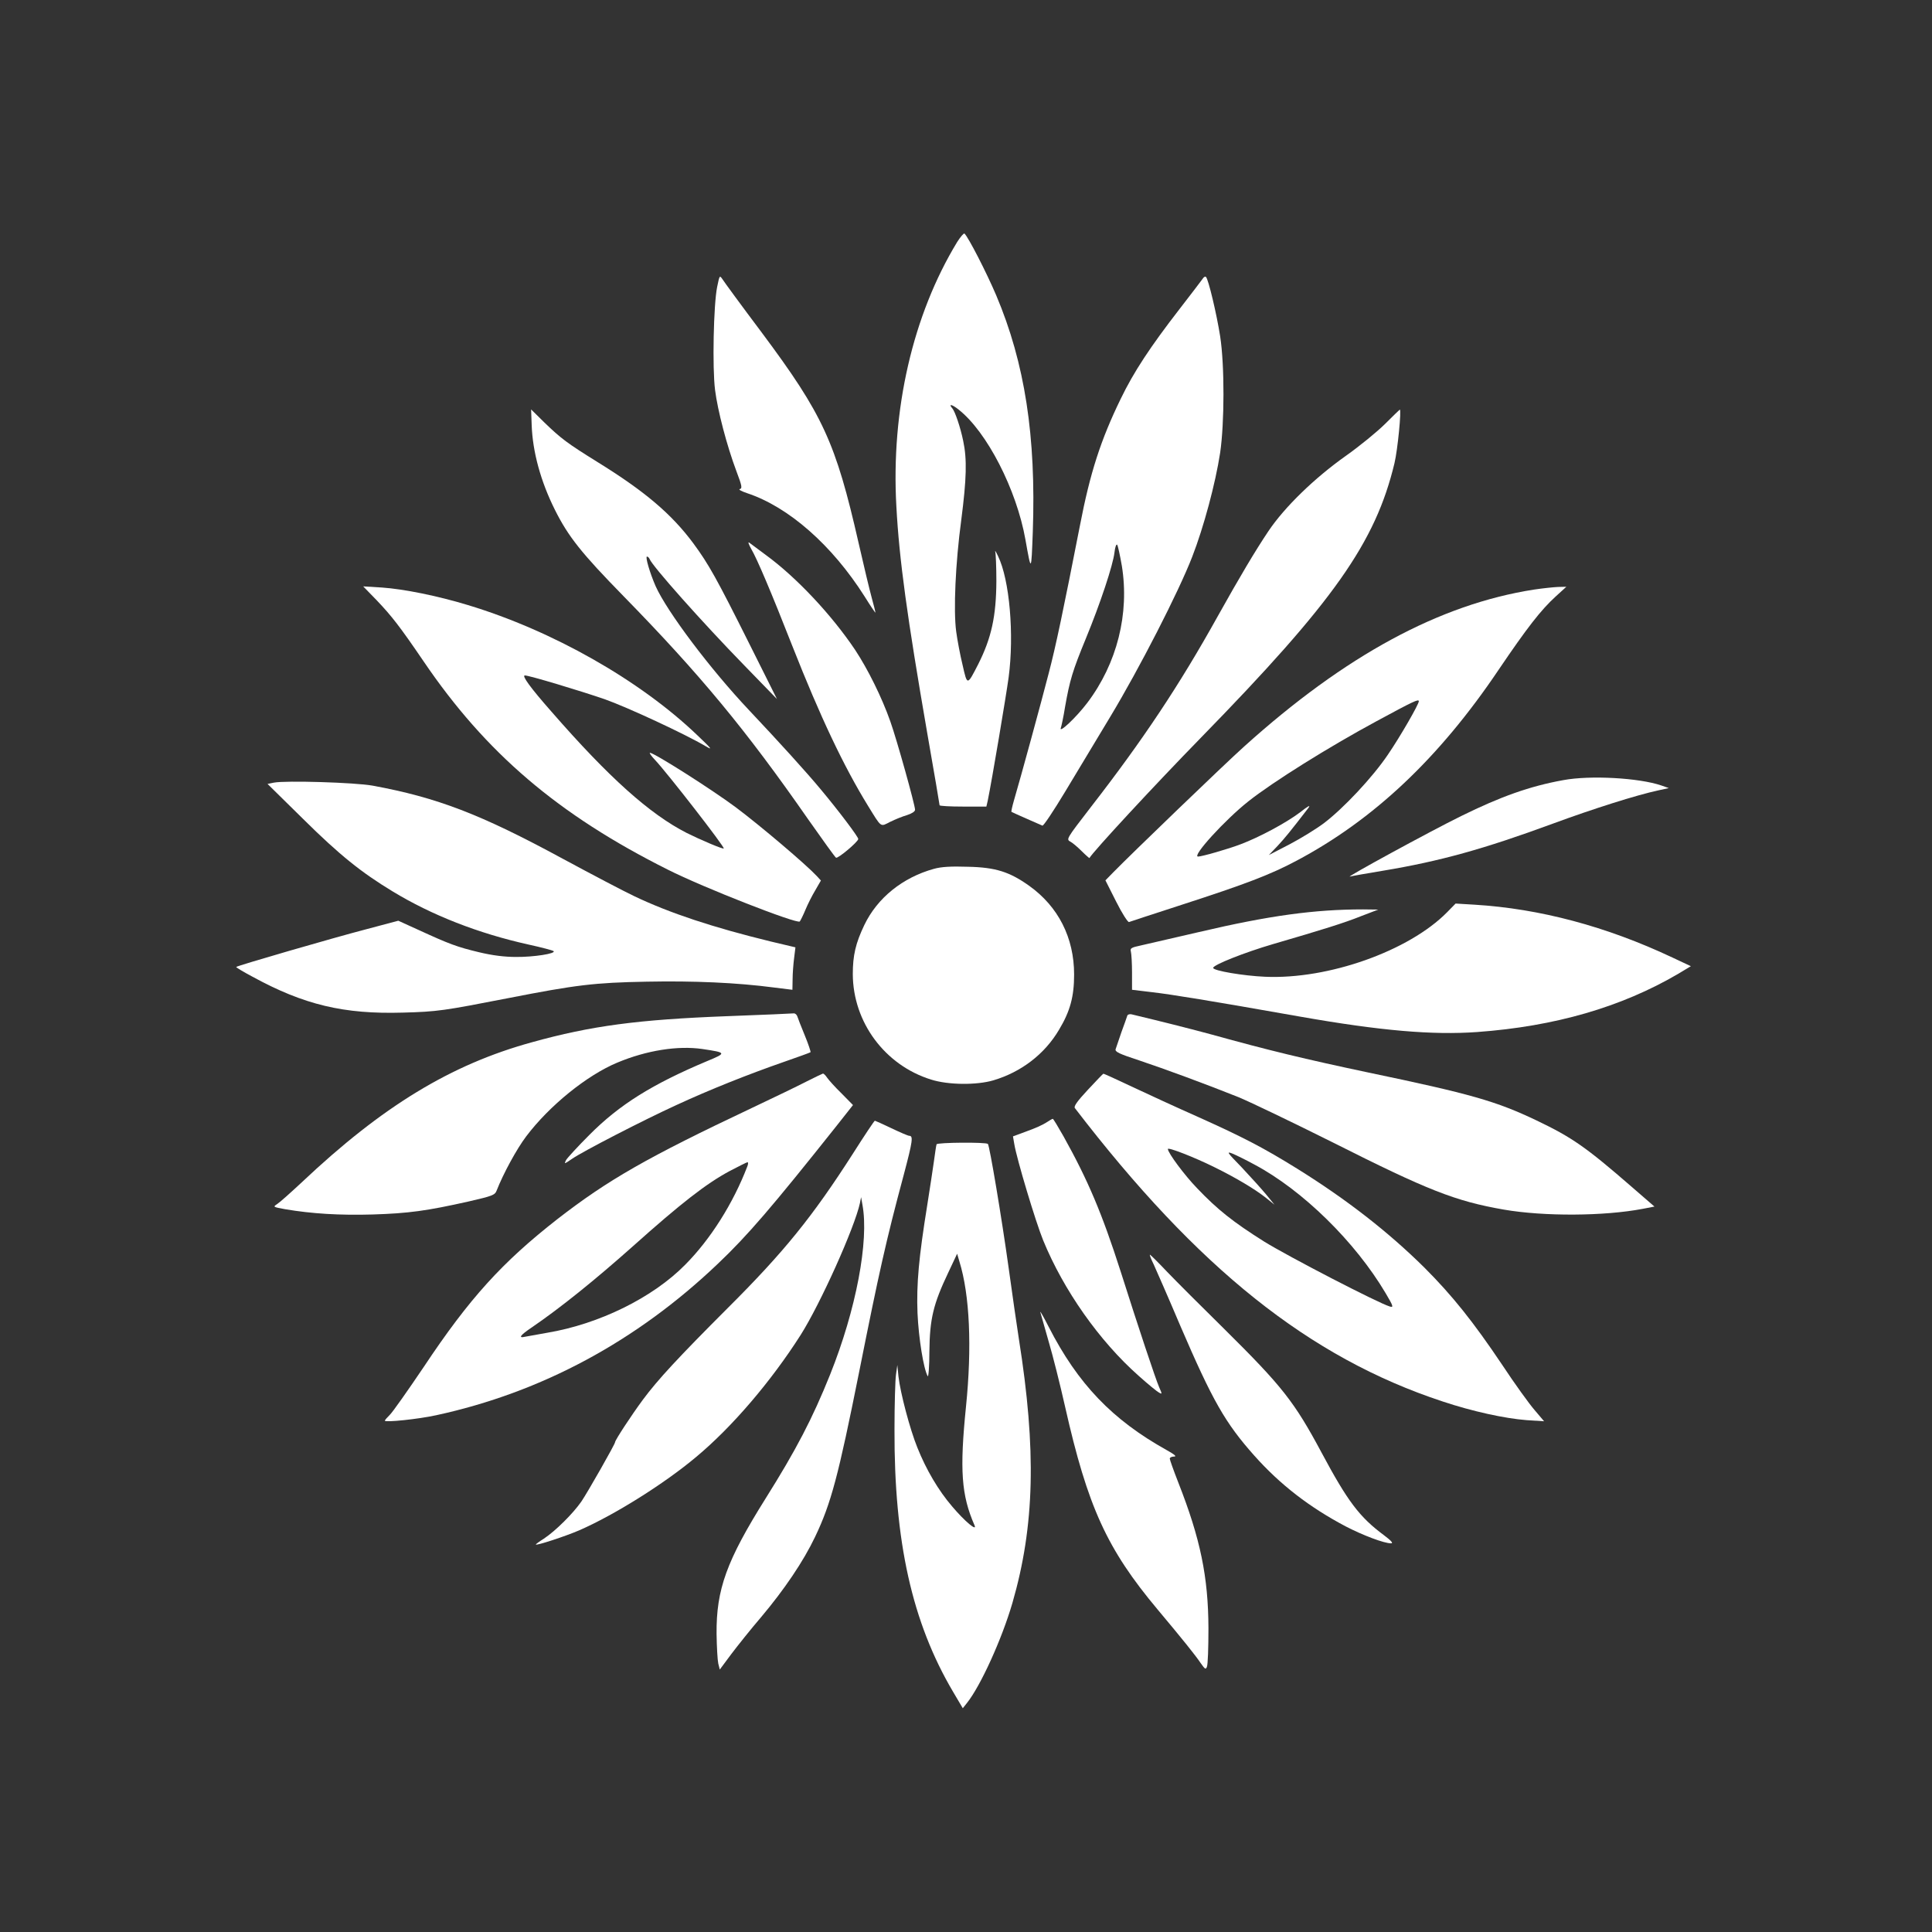
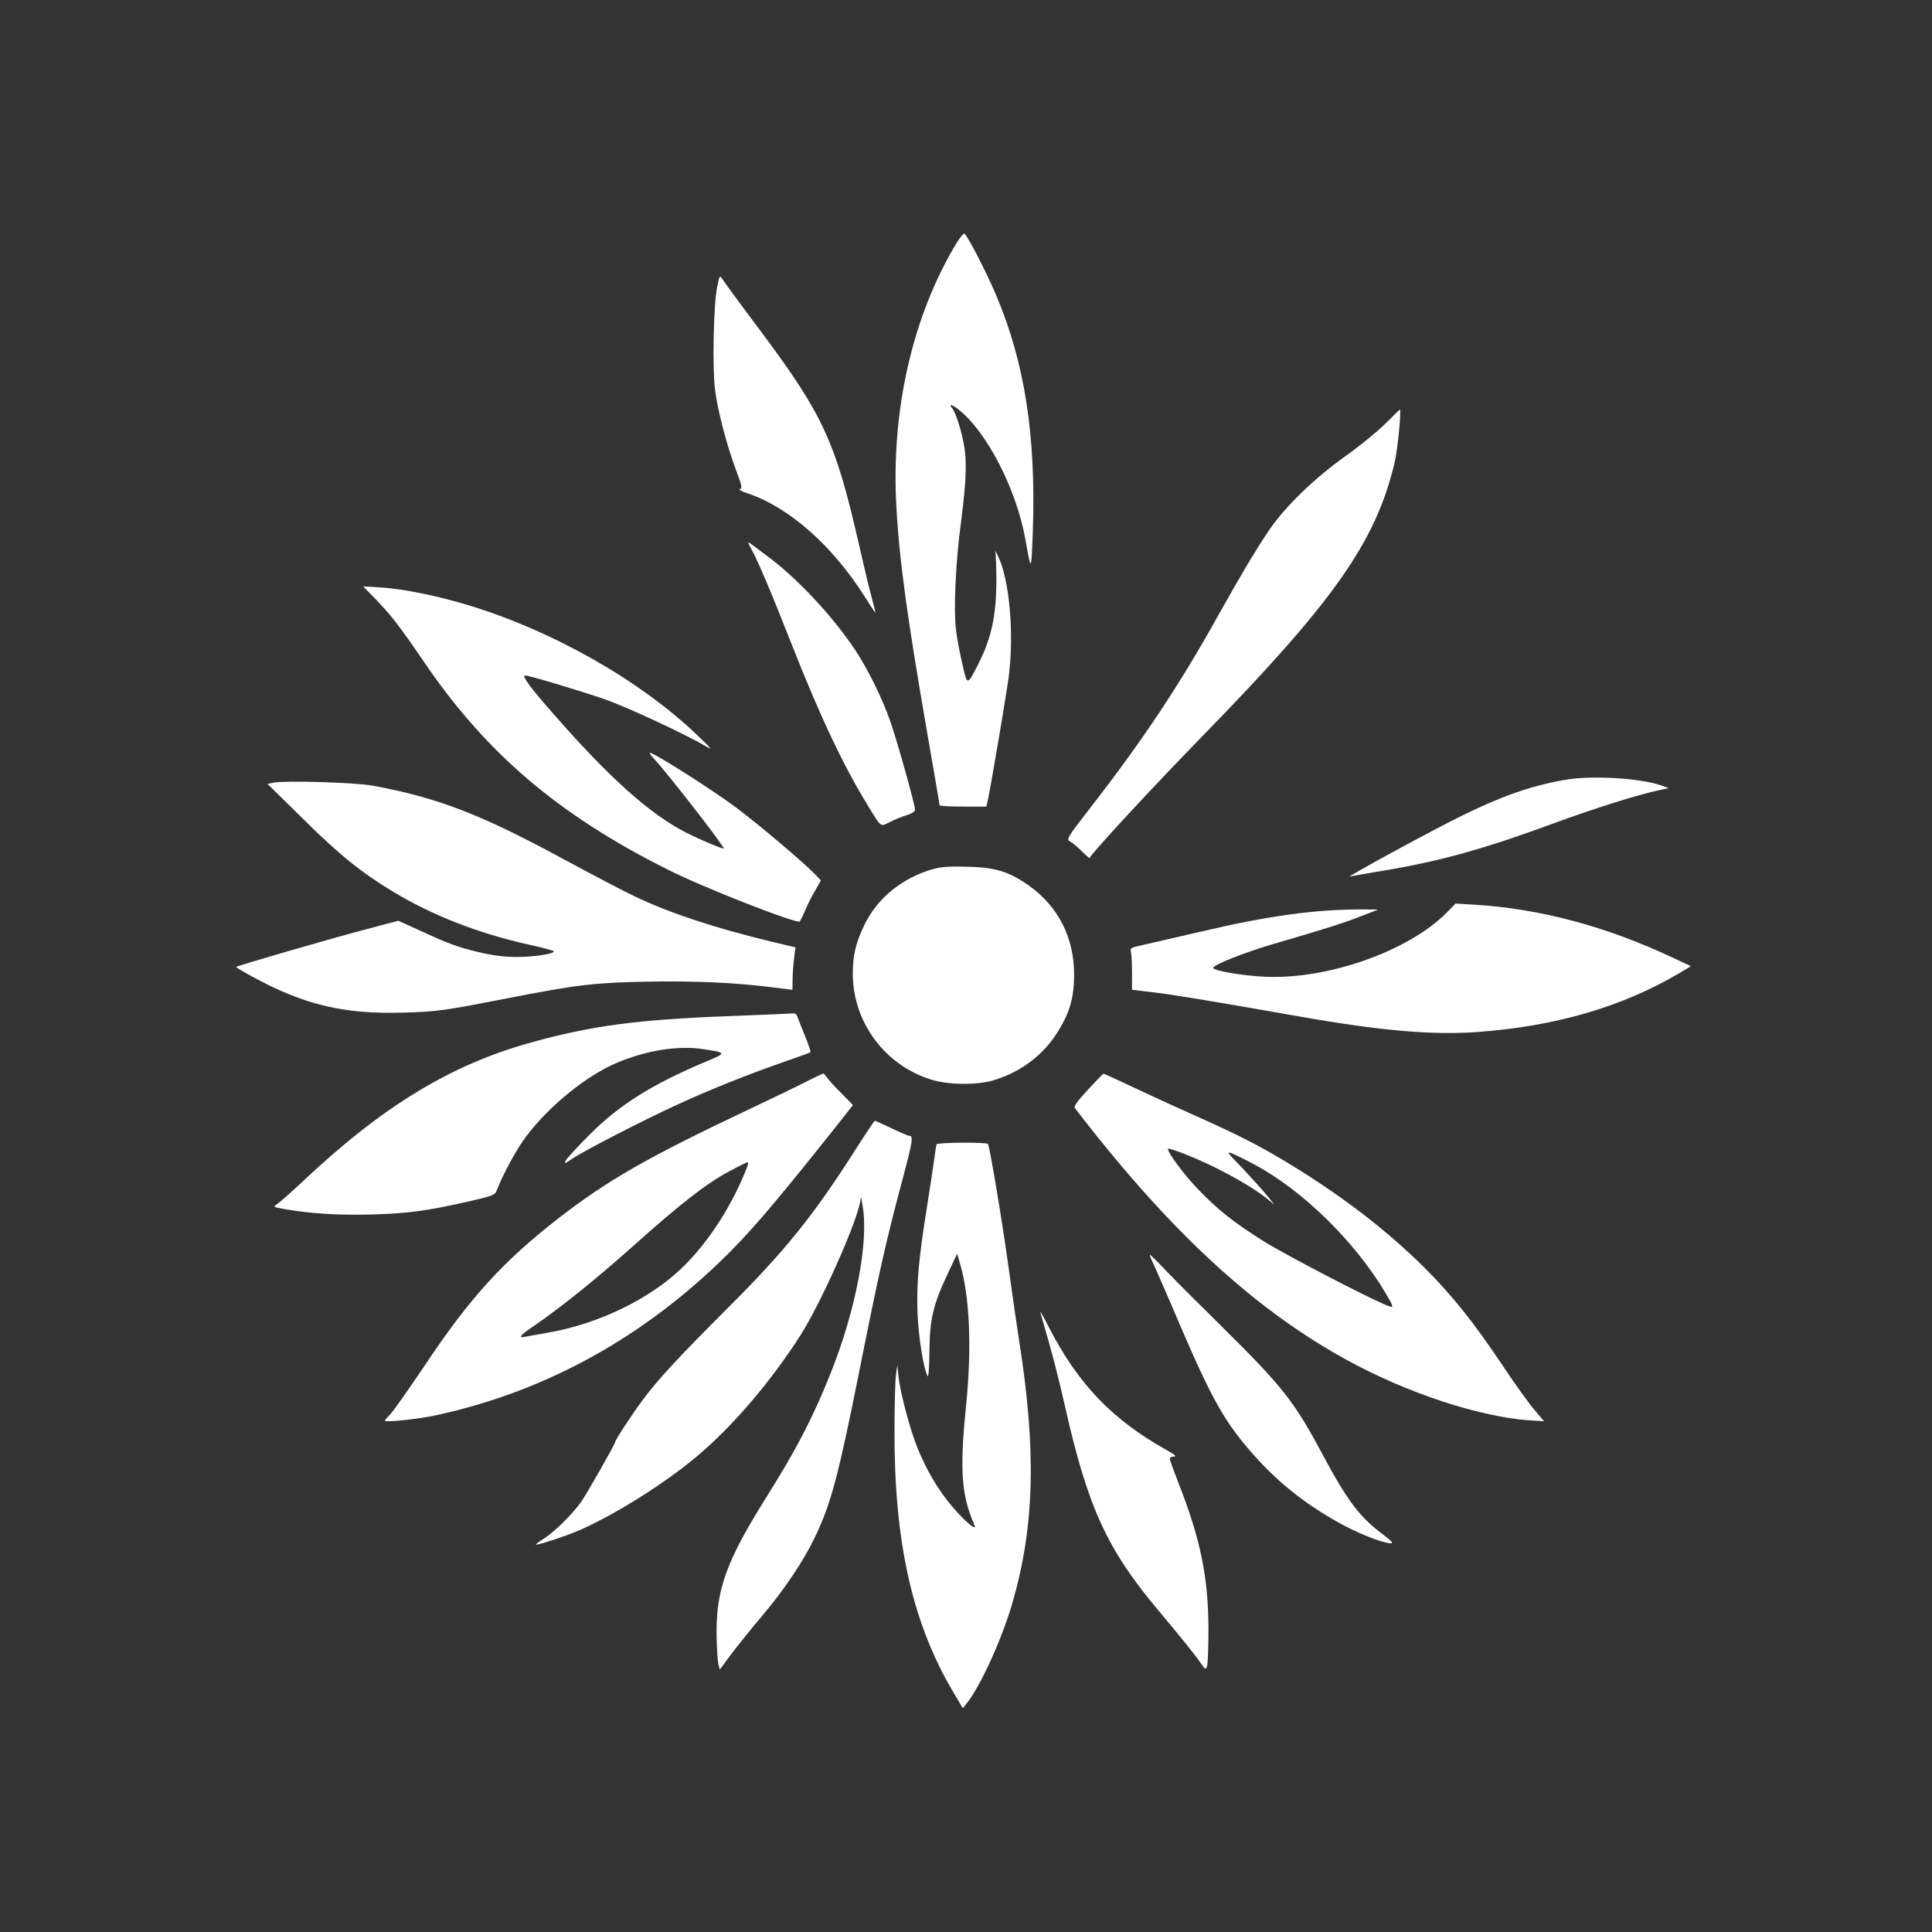
<svg xmlns="http://www.w3.org/2000/svg" version="1.0" width="1024pt" height="1024pt" viewBox="0 0 1024 1024" preserveAspectRatio="xMidYMid meet">
  <rect x="0" y="0" width="1024" height="1024" fill="#333333" stroke="none" />
  <g transform="translate(0,1024) scale(0.1,-0.1)" fill="#ffffff" stroke="none">
    <path d="M5073 8957 c-235 -387 -351 -889 -322 -1402 15 -280 57 -585 164 -1203 36 -205 65 -376 65 -380 0 -4 56 -7 124 -7 l124 0 7 30 c24 118 97 553 111 655 30 227 5 517 -56 642 -11 24 -18 34 -15 24 3 -11 6 -81 6 -156 -1 -186 -26 -301 -96 -440 -59 -115 -58 -115 -83 -5 -13 53 -28 133 -34 178 -15 113 -4 361 27 592 28 217 31 321 10 419 -15 73 -43 154 -57 171 -23 26 -3 23 33 -6 150 -118 307 -424 354 -689 31 -175 31 -174 39 40 18 507 -42 896 -194 1255 -52 122 -147 307 -168 327 -4 3 -21 -17 -39 -45z" />
    <path d="M3801 8719 c-19 -93 -26 -429 -11 -546 14 -110 62 -294 113 -430 30 -79 32 -92 18 -95 -9 -2 9 -12 39 -22 220 -73 450 -275 623 -548 31 -50 57 -88 57 -85 0 4 -9 40 -20 80 -11 40 -42 169 -69 288 -122 536 -189 681 -514 1117 -106 141 -199 268 -207 281 -16 23 -16 23 -29 -40z" />
-     <path d="M6374 8762 c-6 -9 -62 -82 -123 -161 -154 -199 -242 -332 -311 -475 -106 -218 -162 -391 -216 -671 -88 -449 -128 -641 -166 -785 -38 -148 -148 -551 -184 -673 -9 -31 -15 -59 -13 -60 4 -3 145 -65 164 -73 6 -2 59 78 120 179 60 100 168 279 239 397 155 257 363 663 435 849 61 157 123 388 148 551 23 157 24 463 0 618 -19 120 -62 301 -75 314 -4 4 -12 0 -18 -10z m-428 -1521 c41 -253 -25 -517 -183 -726 -59 -78 -154 -167 -140 -132 3 9 14 59 22 110 25 142 40 192 110 362 77 187 144 389 152 457 3 27 9 45 14 41 4 -4 15 -55 25 -112z" />
-     <path d="M2818 7987 c5 -142 48 -299 123 -449 71 -142 140 -229 364 -458 404 -413 649 -709 978 -1182 76 -108 142 -200 148 -204 10 -6 116 83 118 99 1 10 -101 146 -198 262 -78 94 -218 248 -381 421 -206 218 -435 523 -495 657 -31 71 -56 157 -46 157 5 0 11 -6 14 -13 15 -38 275 -331 505 -567 l170 -175 -145 290 c-175 350 -217 425 -298 535 -116 156 -256 275 -508 431 -161 100 -193 124 -282 210 l-70 69 3 -83z" />
    <path d="M7342 7994 c-41 -41 -135 -118 -210 -171 -165 -117 -323 -270 -409 -398 -68 -101 -153 -244 -268 -450 -204 -367 -398 -658 -672 -1011 -134 -174 -133 -172 -108 -186 11 -6 38 -29 59 -50 21 -21 40 -37 40 -36 20 35 342 383 591 638 704 721 925 1034 1026 1455 17 71 38 287 28 284 -2 -1 -37 -35 -77 -75z" />
    <path d="M3982 7330 c31 -53 105 -227 218 -515 147 -373 272 -637 400 -845 74 -120 65 -113 118 -86 26 13 66 29 90 36 25 8 42 19 42 28 0 25 -97 373 -131 468 -45 128 -119 277 -187 380 -125 186 -311 384 -471 501 -42 31 -82 61 -90 67 -8 6 -3 -9 11 -34z" />
    <path d="M1996 7059 c80 -84 123 -139 249 -324 330 -486 713 -813 1294 -1104 190 -96 687 -290 700 -275 4 5 18 33 30 62 12 29 35 75 52 103 l30 52 -23 25 c-57 61 -296 264 -428 363 -129 96 -433 289 -455 289 -5 0 7 -17 26 -37 67 -71 372 -464 365 -470 -4 -5 -124 46 -196 82 -196 100 -412 293 -717 643 -111 126 -159 192 -141 192 23 0 289 -80 423 -126 119 -42 425 -184 535 -249 39 -23 33 -15 -45 59 -304 291 -768 554 -1215 689 -161 49 -340 85 -456 93 l-99 6 71 -73z" />
-     <path d="M8130 7115 c-499 -78 -999 -348 -1535 -831 -104 -93 -600 -571 -693 -666 l-43 -44 57 -113 c31 -62 62 -110 68 -108 6 2 132 44 281 92 334 108 470 160 605 232 410 217 758 545 1073 1013 151 223 224 317 303 389 l56 51 -44 -1 c-24 -1 -81 -7 -128 -14z m-610 -592 c0 -16 -99 -188 -164 -283 -81 -120 -235 -284 -339 -363 -40 -30 -121 -80 -182 -112 l-110 -57 46 48 c40 43 66 75 164 202 13 18 -2 10 -45 -24 -73 -55 -214 -131 -315 -169 -65 -25 -205 -65 -225 -65 -35 0 144 196 267 293 130 103 426 288 678 424 196 106 225 120 225 106z" />
    <path d="M8285 6105 c-177 -32 -331 -87 -540 -190 -167 -82 -621 -330 -590 -321 11 3 90 17 175 31 301 50 535 115 899 249 217 80 445 152 561 177 l55 12 -40 14 c-117 40 -377 55 -520 28z" />
    <path d="M1452 6092 l-34 -7 189 -186 c193 -191 308 -283 473 -383 209 -127 455 -223 720 -282 69 -15 129 -31 134 -35 15 -13 -106 -32 -199 -31 -61 0 -125 8 -196 25 -117 28 -159 44 -318 117 l-110 50 -173 -46 c-169 -44 -680 -192 -686 -199 -2 -2 36 -25 85 -51 274 -150 486 -200 798 -191 185 5 216 10 560 77 358 70 456 82 732 87 250 5 478 -5 676 -31 l97 -12 1 55 c0 31 4 82 8 113 l7 57 -131 31 c-307 75 -534 150 -723 240 -57 27 -228 117 -380 199 -435 236 -665 324 -1007 387 -95 17 -461 28 -523 16z" />
-     <path d="M4950 5635 c-166 -46 -300 -154 -369 -298 -46 -96 -61 -161 -61 -260 1 -255 170 -483 415 -559 91 -29 242 -30 330 -4 148 44 272 139 348 268 59 98 80 176 80 293 0 195 -84 360 -238 470 -104 74 -178 98 -325 101 -89 3 -141 0 -180 -11z" />
+     <path d="M4950 5635 c-166 -46 -300 -154 -369 -298 -46 -96 -61 -161 -61 -260 1 -255 170 -483 415 -559 91 -29 242 -30 330 -4 148 44 272 139 348 268 59 98 80 176 80 293 0 195 -84 360 -238 470 -104 74 -178 98 -325 101 -89 3 -141 0 -180 -11" />
    <path d="M7670 5405 c-202 -205 -629 -357 -965 -342 -115 5 -275 32 -275 47 0 16 167 82 317 126 264 77 377 112 469 149 l89 34 -80 1 c-256 0 -495 -32 -870 -120 -137 -32 -276 -64 -308 -71 -52 -11 -58 -15 -53 -33 3 -12 6 -62 6 -112 l0 -90 108 -13 c103 -12 300 -44 787 -130 421 -74 698 -98 934 -81 413 30 764 132 1065 308 l68 41 -98 46 c-350 165 -703 259 -1049 280 l-100 6 -45 -46z" />
    <path d="M3853 4854 c-472 -18 -720 -51 -1033 -138 -430 -118 -793 -339 -1220 -742 -58 -54 -116 -106 -130 -115 -24 -16 -24 -16 41 -28 141 -24 289 -33 464 -28 191 6 286 19 509 69 126 29 139 34 148 57 36 92 107 222 157 288 123 163 322 324 483 391 155 65 321 91 451 72 128 -19 129 -21 25 -64 -290 -122 -464 -230 -624 -391 -61 -61 -117 -122 -124 -134 -11 -22 -9 -21 32 7 58 40 378 205 553 285 175 81 381 163 565 227 78 27 144 51 146 53 2 2 -11 42 -30 88 -19 46 -37 92 -40 102 -3 9 -11 16 -18 16 -7 -1 -167 -8 -355 -15z" />
-     <path d="M5975 4857 c-2 -7 -16 -46 -31 -87 -14 -41 -28 -82 -31 -91 -4 -14 20 -25 124 -59 143 -48 349 -124 527 -195 65 -27 290 -135 500 -240 504 -254 649 -311 906 -356 214 -37 533 -35 737 4 l62 12 -120 104 c-243 211 -316 262 -504 352 -216 103 -349 141 -895 255 -331 70 -530 118 -825 200 -96 26 -260 68 -428 108 -10 2 -20 -1 -22 -7z" />
    <path d="M4275 4508 c-44 -23 -173 -85 -287 -139 -559 -264 -766 -383 -1033 -590 -293 -229 -467 -420 -709 -784 -85 -126 -166 -241 -180 -254 -14 -14 -26 -27 -26 -31 0 -10 176 8 272 29 558 121 1062 392 1493 803 157 149 285 298 630 732 l86 109 -60 61 c-34 33 -68 71 -77 84 -8 12 -18 22 -22 22 -4 -1 -43 -20 -87 -42z m-314 -450 c-75 -196 -195 -386 -329 -521 -172 -175 -457 -315 -732 -361 -52 -9 -105 -19 -117 -21 -38 -9 -26 8 35 49 155 106 337 253 537 431 255 228 389 332 512 398 48 25 91 47 95 47 4 0 4 -10 -1 -22z" />
    <path d="M5766 4464 c-56 -60 -76 -88 -69 -97 652 -850 1242 -1322 1949 -1555 159 -53 329 -90 445 -99 l93 -6 -50 59 c-28 32 -106 140 -172 240 -153 228 -265 368 -412 515 -192 190 -413 362 -675 525 -179 111 -287 167 -525 274 -113 50 -271 123 -352 161 -80 38 -148 69 -150 68 -2 0 -38 -38 -82 -85z m670 -410 c112 -55 215 -116 274 -163 l45 -36 -45 55 c-25 30 -83 94 -129 143 -79 81 -82 86 -47 72 21 -9 72 -34 114 -57 256 -136 535 -410 696 -682 41 -69 43 -77 23 -71 -62 18 -540 266 -666 344 -167 105 -249 171 -355 282 -68 70 -156 189 -156 209 0 11 139 -43 246 -96z" />
-     <path d="M5545 4290 c-16 -11 -63 -32 -103 -46 l-73 -27 7 -41 c13 -79 113 -412 153 -510 108 -264 298 -534 506 -718 49 -44 98 -84 108 -89 17 -10 17 -8 1 28 -19 43 -113 326 -204 613 -98 306 -173 484 -303 717 -29 51 -54 93 -57 93 -3 0 -18 -9 -35 -20z" />
    <path d="M4521 4126 c-214 -334 -365 -521 -661 -816 -267 -267 -374 -383 -452 -488 -60 -81 -148 -215 -148 -226 0 -10 -145 -265 -179 -315 -44 -63 -135 -154 -198 -196 -24 -15 -43 -29 -43 -31 0 -8 156 43 230 75 186 81 451 247 620 389 191 159 398 402 554 647 105 166 286 569 314 699 l6 31 7 -40 c36 -191 -34 -558 -171 -900 -94 -234 -180 -399 -342 -657 -207 -330 -262 -482 -260 -718 1 -69 5 -139 9 -157 l8 -32 61 82 c34 45 105 134 159 197 122 145 223 294 285 424 85 178 123 321 235 881 104 521 141 688 235 1038 48 181 51 207 29 207 -6 0 -48 18 -94 40 -46 22 -86 40 -88 40 -3 0 -55 -78 -116 -174z" />
    <path d="M4964 4175 c-2 -5 -8 -46 -14 -90 -6 -44 -22 -147 -35 -230 -45 -279 -58 -419 -52 -575 6 -133 32 -295 54 -334 4 -8 9 52 9 132 2 171 20 249 100 417 l47 100 12 -41 c55 -177 67 -454 35 -769 -34 -336 -25 -469 45 -629 16 -36 -51 20 -118 99 -73 85 -138 195 -185 313 -39 96 -90 289 -100 377 l-6 60 -7 -50 c-4 -27 -8 -158 -8 -291 -2 -595 93 -1022 310 -1390 l52 -88 23 29 c72 91 184 337 240 529 118 408 128 810 34 1401 -10 66 -35 235 -54 375 -37 266 -101 648 -110 657 -10 10 -268 8 -272 -2z" />
    <path d="M6115 3538 c13 -29 77 -174 140 -323 172 -400 239 -517 393 -690 137 -154 294 -275 486 -376 91 -47 202 -89 239 -89 13 0 1 14 -39 44 -128 95 -191 178 -329 436 -145 271 -209 352 -516 656 -118 116 -254 252 -302 302 -48 51 -90 92 -92 92 -3 0 6 -24 20 -52z" />
    <path d="M5514 3285 c3 -11 23 -81 44 -155 22 -74 61 -229 87 -345 120 -532 222 -755 490 -1075 134 -160 200 -242 229 -285 23 -33 27 -35 33 -19 5 11 8 102 8 204 -1 272 -42 473 -160 773 -25 64 -45 120 -45 126 0 6 10 11 23 11 15 0 4 10 -39 34 -289 161 -471 351 -626 654 -27 53 -47 88 -44 77z" />
  </g>
</svg>